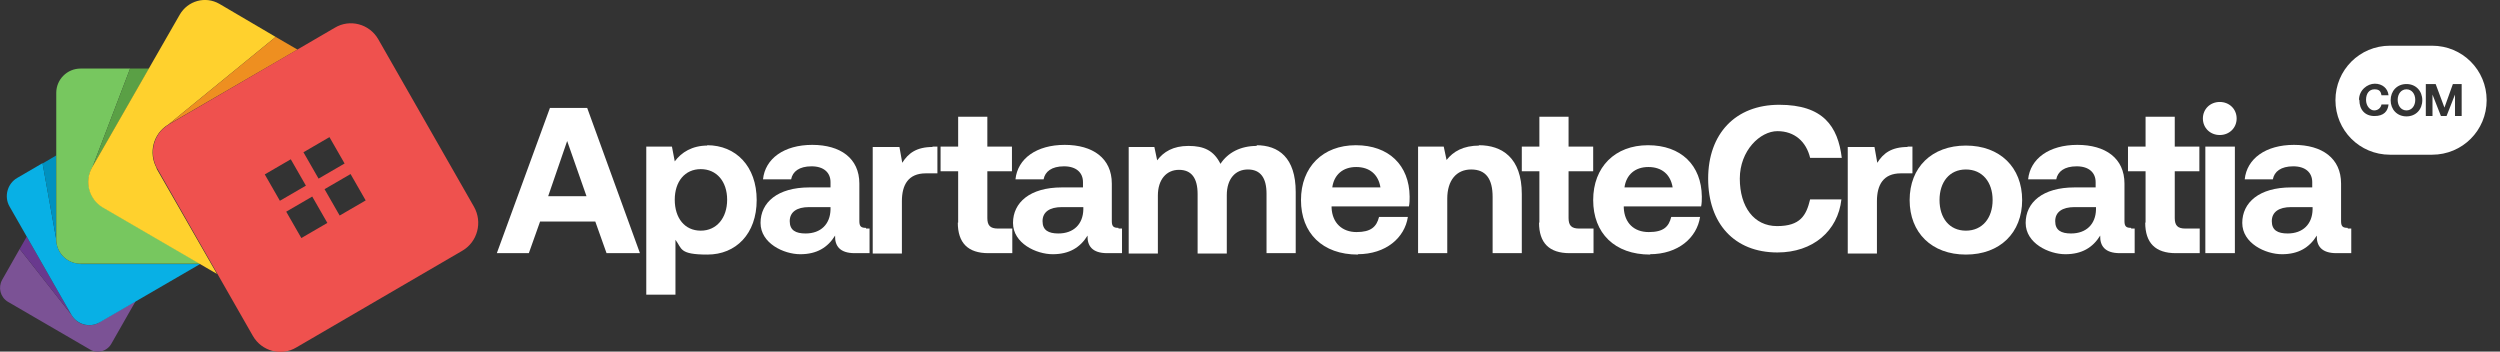
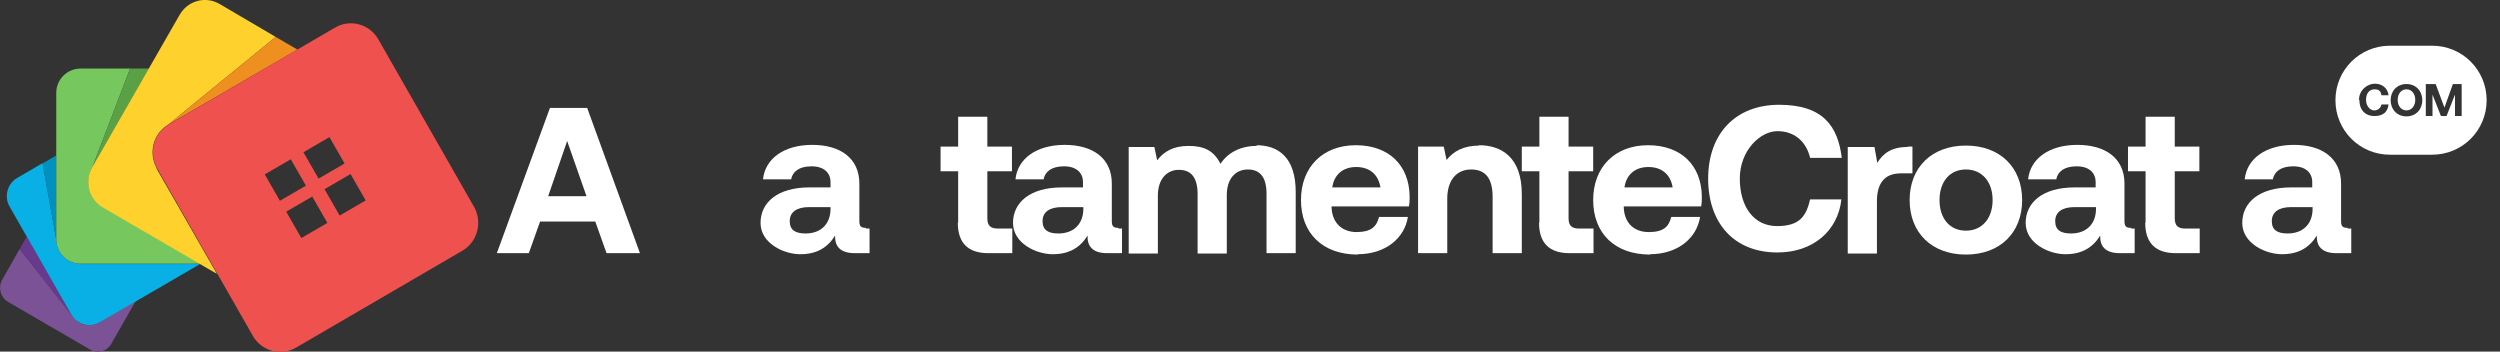
<svg xmlns="http://www.w3.org/2000/svg" id="Layer_1" version="1.1" viewBox="0 0 711 100">
  <rect x="0" y="0" width="711" height="100" fill="#333333" stroke="none" />
  <defs>
    <style>
      .st0 {
        fill-rule: evenodd;
      }

      .st0, .st1 {
        fill: #fff;
      }

      .st2 {
        fill: #ffd12d;
      }

      .st3 {
        fill: #69398e;
      }

      .st4 {
        fill: #5aa045;
      }

      .st5 {
        fill: #0091bf;
      }

      .st6 {
        fill: #ef514e;
      }

      .st7 {
        fill: #77c75f;
      }

      .st8 {
        fill: #08b0e5;
      }

      .st9 {
        fill: #7b5295;
      }

      .st10 {
        fill: #ee8f20;
      }
    </style>
  </defs>
  <path class="st9" d="M28.3,91.7c-2.8,1.6-6.4.7-8-2.2l-14.7-18.7-5,8.8c-1.2,2.2-.5,4.9,1.6,6.2l23.4,13.6c2.1,1.3,4.9.5,6.1-1.7l6.9-12.1-10.3,6h0Z" />
  <path class="st3" d="M20.3,89.5l-14.7-18.7,2-3.5,12.7,22.2Z" />
  <path class="st8" d="M22.9,75c-3.8,0-6.9-3.1-6.9-6.9l-3.9-21.7-7.2,4.2c-2.8,1.6-3.8,5.3-2.2,8.1l17.6,30.8c1.6,2.8,5.2,3.8,8,2.2l28.6-16.6H22.9Z" />
  <path class="st5" d="M16,68.1l-3.9-21.6,3.9-2.3v23.9Z" />
  <path class="st7" d="M29.3,58.9c-4-2.3-5.3-7.4-3-11.4l.3-.6-.3.6,10.7-28h-14.1c-3.8,0-6.9,3.1-6.9,6.9v41.7c0,3.8,3.1,6.9,6.9,6.9h34.1l-27.7-16.1Z" />
  <path class="st4" d="M26.3,47.5l10.7-28h5.4s-16.1,28-16.1,28Z" />
  <path class="st2" d="M44.6,47.9c-2.5-4.4-1-10,3.3-12.5l30.5-24.9L62.4,1.1c-4-2.3-9-.9-11.3,3.1l-24.9,43.4c-2.3,4-.9,9.1,3,11.4l32.5,18.9-17.2-30h0Z" />
  <path class="st10" d="M47.9,35.4l30.5-24.9,6.2,3.6s-36.7,21.3-36.7,21.3Z" />
  <path class="st6" d="M134.8,58.8l-27.2-47.6c-2.5-4.4-8.1-5.9-12.4-3.3l-47.2,27.5c-4.3,2.5-5.8,8.1-3.3,12.5l27.2,47.6c2.5,4.4,8.1,5.9,12.4,3.3l47.2-27.5c4.3-2.5,5.8-8.1,3.3-12.5h0ZM93.7,39l4.3,7.5-7.4,4.3-4.3-7.5,7.4-4.3ZM79.6,57.1l-4.3-7.5,7.4-4.3,4.3,7.5-7.4,4.3ZM85.7,67.7l-4.3-7.5,7.4-4.3,4.3,7.5-7.4,4.3ZM96.6,61.3l-4.3-7.5,7.4-4.3,4.3,7.5-7.4,4.3Z" />
  <path class="st1" d="M150.4,72h-9.1l15.1-41.3h10.6l15,41.3h-9.5l-3.2-9h-15.7l-3.2,9h0ZM161.3,40.1l-5.4,15.7h10.9l-5.5-15.7Z" />
-   <path class="st1" d="M201.1,41.3c8.2,0,14.1,6,14.1,15.6s-5.9,15.5-14,15.5-7.2-1.7-9.1-4.2v15.6h-8.3v-42.1h7.3l.8,4.2c1.9-2.6,5-4.5,9.3-4.5h-.1ZM199.3,65.6c4.5,0,7.5-3.6,7.5-8.8s-3-8.7-7.5-8.7-7.4,3.5-7.4,8.7,2.8,8.8,7.4,8.8Z" />
  <path class="st1" d="M246.4,65h.9v7h-4.2c-4.3,0-5.7-2.1-5.6-5-2.1,3.4-5.2,5.3-9.9,5.3s-11.3-3.1-11.3-8.9,4.8-10.1,13.9-10.1h6v-1.5c0-2.7-1.9-4.5-5.4-4.5s-5.4,1.5-5.8,3.7h-8c.6-5.9,6-9.8,14-9.8s13.4,3.8,13.4,11v10.7c0,1.6.6,1.9,1.9,1.9v.2ZM236.2,59.5v-.6h-6.1c-3.5,0-5.5,1.4-5.5,4s1.7,3.5,4.5,3.5c4.4,0,7-2.7,7.1-6.8h0Z" />
-   <path class="st1" d="M265.2,41.7h1.4v7.6h-3.3c-5,0-6.8,3.3-6.8,7.9v14.9h-8.3v-30.3h7.6l.8,4.5c1.7-2.7,4-4.5,8.7-4.5h-.1Z" />
  <path class="st1" d="M272.5,63.3v-14.6h-5v-7h5v-8.5h8.3v8.5h7v7h-7v13.3c0,2.1.8,3,3,3h4.1v7h-6.8c-5.8,0-8.7-2.9-8.7-8.7h.1Z" />
  <path class="st1" d="M318.2,65h.9v7h-4.2c-4.3,0-5.7-2.1-5.6-5-2.1,3.4-5.2,5.3-9.9,5.3s-11.3-3.1-11.3-8.9,4.8-10.1,13.9-10.1h6v-1.5c0-2.7-1.9-4.5-5.4-4.5s-5.4,1.5-5.8,3.7h-8c.6-5.9,6-9.8,14-9.8s13.4,3.8,13.4,11v10.7c0,1.6.6,1.9,1.9,1.9v.2ZM308.1,59.5v-.6h-6.1c-3.5,0-5.5,1.4-5.5,4s1.7,3.5,4.5,3.5c4.4,0,7-2.7,7.1-6.8h0Z" />
  <path class="st1" d="M357.3,41.3c6.3,0,11.2,3.5,11.2,13.3v17.4h-8.3v-16.9c0-4.5-1.7-6.9-5.3-6.9s-6,2.7-6,7.3v16.6h-8.3v-16.9c0-4.5-1.7-6.9-5.3-6.9s-6,2.8-6,7.3v16.5h-8.3v-30.3h7.3l.8,3.8c1.8-2.4,4.5-4.1,8.9-4.1s7.2,1.3,9.1,5.1c2.1-3.2,5.7-5.1,10.3-5.1v-.2Z" />
  <path class="st1" d="M386.2,72.4c-10.1,0-16.2-6.1-16.2-15.5s6.2-15.6,15.6-15.6,15.2,5.7,15.3,14.6c0,.9,0,1.9-.2,2.8h-22v.4c.2,4.3,3,6.9,7.1,6.9s5.7-1.5,6.4-4.3h8.2c-.9,5.9-6.2,10.6-14.3,10.6h.1ZM378.9,53.3h13.7c-.6-3.7-3.1-5.8-6.9-5.8s-6.3,2.2-6.8,5.8h0Z" />
  <path class="st1" d="M420.6,41.3c6.5,0,12.2,3.5,12.2,13.9v16.8h-8.3v-16c0-5.1-1.9-7.8-6.1-7.8s-6.8,3.1-6.8,8.3v15.5h-8.3v-30.3h7.3l.8,3.8c1.9-2.4,4.7-4.1,9.4-4.1h-.2Z" />
  <path class="st1" d="M437.8,63.3v-14.6h-5v-7h5v-8.5h8.3v8.5h7v7h-7v13.3c0,2.1.8,3,3,3h4.1v7h-6.8c-5.8,0-8.7-2.9-8.7-8.7h.1Z" />
  <path class="st1" d="M469.3,72.4c-10.1,0-16.2-6.1-16.2-15.5s6.2-15.6,15.6-15.6,15.2,5.7,15.3,14.6c0,.9,0,1.9-.2,2.8h-22v.4c.2,4.3,2.9,6.9,7.1,6.9s5.7-1.5,6.4-4.3h8.2c-.9,5.9-6.2,10.6-14.3,10.6h.1ZM462,53.3h13.7c-.6-3.7-3.1-5.8-6.9-5.8s-6.3,2.2-6.8,5.8h0Z" />
  <path class="st1" d="M542.5,41.7h1.4v7.6h-3.3c-5,0-6.8,3.3-6.8,7.9v14.9h-8.3v-30.3h7.6l.8,4.5c1.7-2.7,4-4.5,8.7-4.5h-.1Z" />
  <path class="st1" d="M559.1,72.4c-9.7,0-16-6.2-16-15.5s6.3-15.5,16-15.5,16,6.2,16,15.5-6.3,15.5-16,15.5ZM559.1,65.6c4.7,0,7.6-3.6,7.6-8.7s-2.9-8.7-7.6-8.7-7.5,3.6-7.5,8.7,2.8,8.7,7.5,8.7Z" />
  <path class="st1" d="M606.2,65h.9v7h-4.2c-4.3,0-5.7-2.1-5.6-5-2.1,3.4-5.2,5.3-9.9,5.3s-11.3-3.1-11.3-8.9,4.8-10.1,13.9-10.1h6v-1.5c0-2.7-1.9-4.5-5.4-4.5s-5.4,1.5-5.8,3.7h-8c.6-5.9,6-9.8,14-9.8s13.4,3.8,13.4,11v10.7c0,1.6.6,1.9,1.9,1.9v.2ZM596.1,59.5v-.6h-6.1c-3.5,0-5.5,1.4-5.5,4s1.7,3.5,4.5,3.5c4.4,0,7-2.7,7.1-6.8h0Z" />
  <path class="st1" d="M610.2,63.3v-14.6h-5v-7h5v-8.5h8.3v8.5h7v7h-7v13.3c0,2.1.8,3,3,3h4.1v7h-6.8c-5.8,0-8.7-2.9-8.7-8.7h.1Z" />
-   <path class="st1" d="M631.3,38.4c-2.7,0-4.8-2-4.8-4.7s2.1-4.7,4.8-4.7,4.8,2,4.8,4.7-2.1,4.7-4.8,4.7ZM627.2,72v-30.3h8.4v30.3h-8.4Z" />
  <path class="st1" d="M667.8,65h.9v7h-4.2c-4.3,0-5.7-2.1-5.6-5-2.1,3.4-5.2,5.3-9.9,5.3s-11.3-3.1-11.3-8.9,4.8-10.1,13.9-10.1h6v-1.5c0-2.7-1.9-4.5-5.4-4.5s-5.4,1.5-5.8,3.7h-8c.6-5.9,6-9.8,14-9.8s13.4,3.8,13.4,11v10.7c0,1.6.6,1.9,1.9,1.9v.2ZM657.7,59.5v-.6h-6.1c-3.5,0-5.5,1.4-5.5,4s1.7,3.5,4.5,3.5c4.4,0,7-2.7,7.1-6.8h0Z" />
  <path class="st1" d="M684.4,31.4c-1.5,0-2.5-1.3-2.5-3s1-3,2.5-3,2.5,1.3,2.5,3-1,3-2.5,3Z" />
  <path class="st0" d="M679.7,13c-8.6,0-15.5,6.9-15.5,15.5s6.9,15.5,15.5,15.5h12c8.6,0,15.5-6.9,15.5-15.5s-6.9-15.5-15.5-15.5h-12ZM671,28.4c0,2.8,1.6,4.6,4.3,4.6s3.8-1.4,4-3.3h-2c-.2,1-1,1.7-2.1,1.7s-2.3-1.2-2.3-3,.9-3,2.4-3,1.8.7,2,1.7h2c-.2-2-1.8-3.3-3.9-3.3s-4.5,1.8-4.5,4.6h0ZM684.4,33.1c2.7,0,4.5-2,4.5-4.6s-1.8-4.6-4.5-4.6-4.5,2-4.5,4.6,1.8,4.6,4.5,4.6ZM692.5,23.9h-2.6v9.1h1.9v-6.1l2.4,6.1h1.6l2.4-6.1v6.1h1.9v-9.1h-2.5l-2.4,6.7-2.5-6.7h-.2Z" />
  <path class="st1" d="M505.5,71.8c-12.3,0-19.7-8.3-19.7-21s7.7-21,20.2-21,16.7,6.1,17.8,15.1h-9c-1.1-4.6-4.4-7.6-9.3-7.6s-10.7,5.5-10.7,13.5,4,13.5,10.6,13.5,8.3-3,9.4-7.6h8.9c-1,9-8.1,15.1-18.2,15.1h0Z" />
</svg>